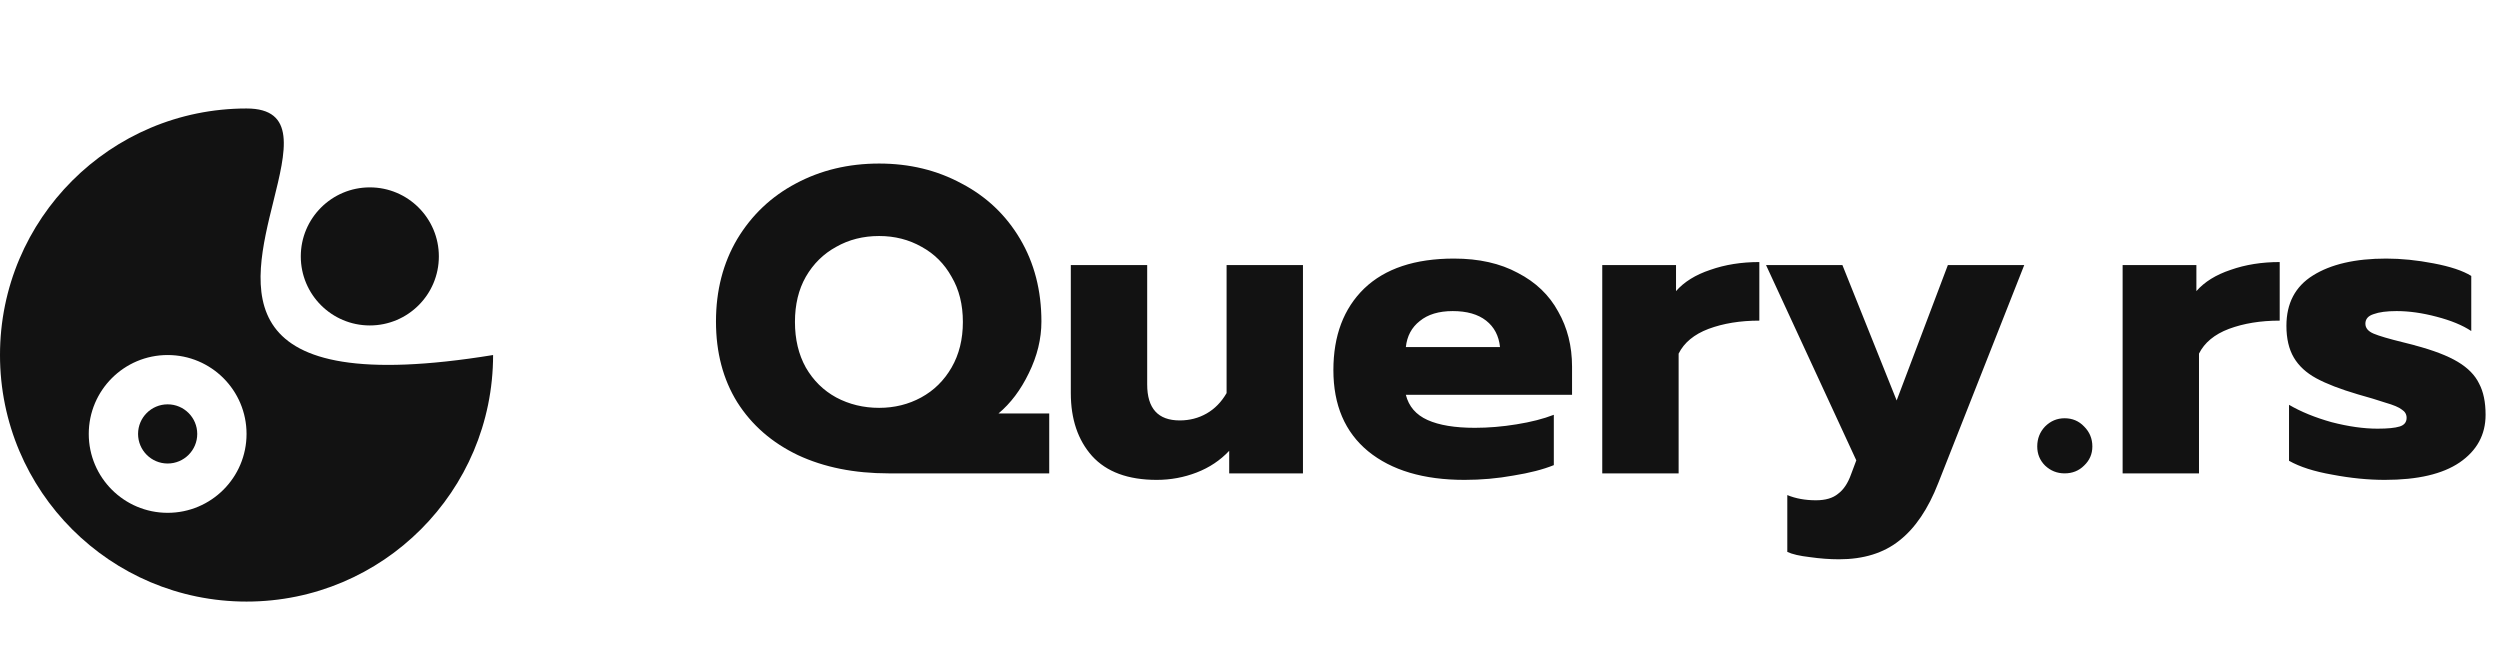
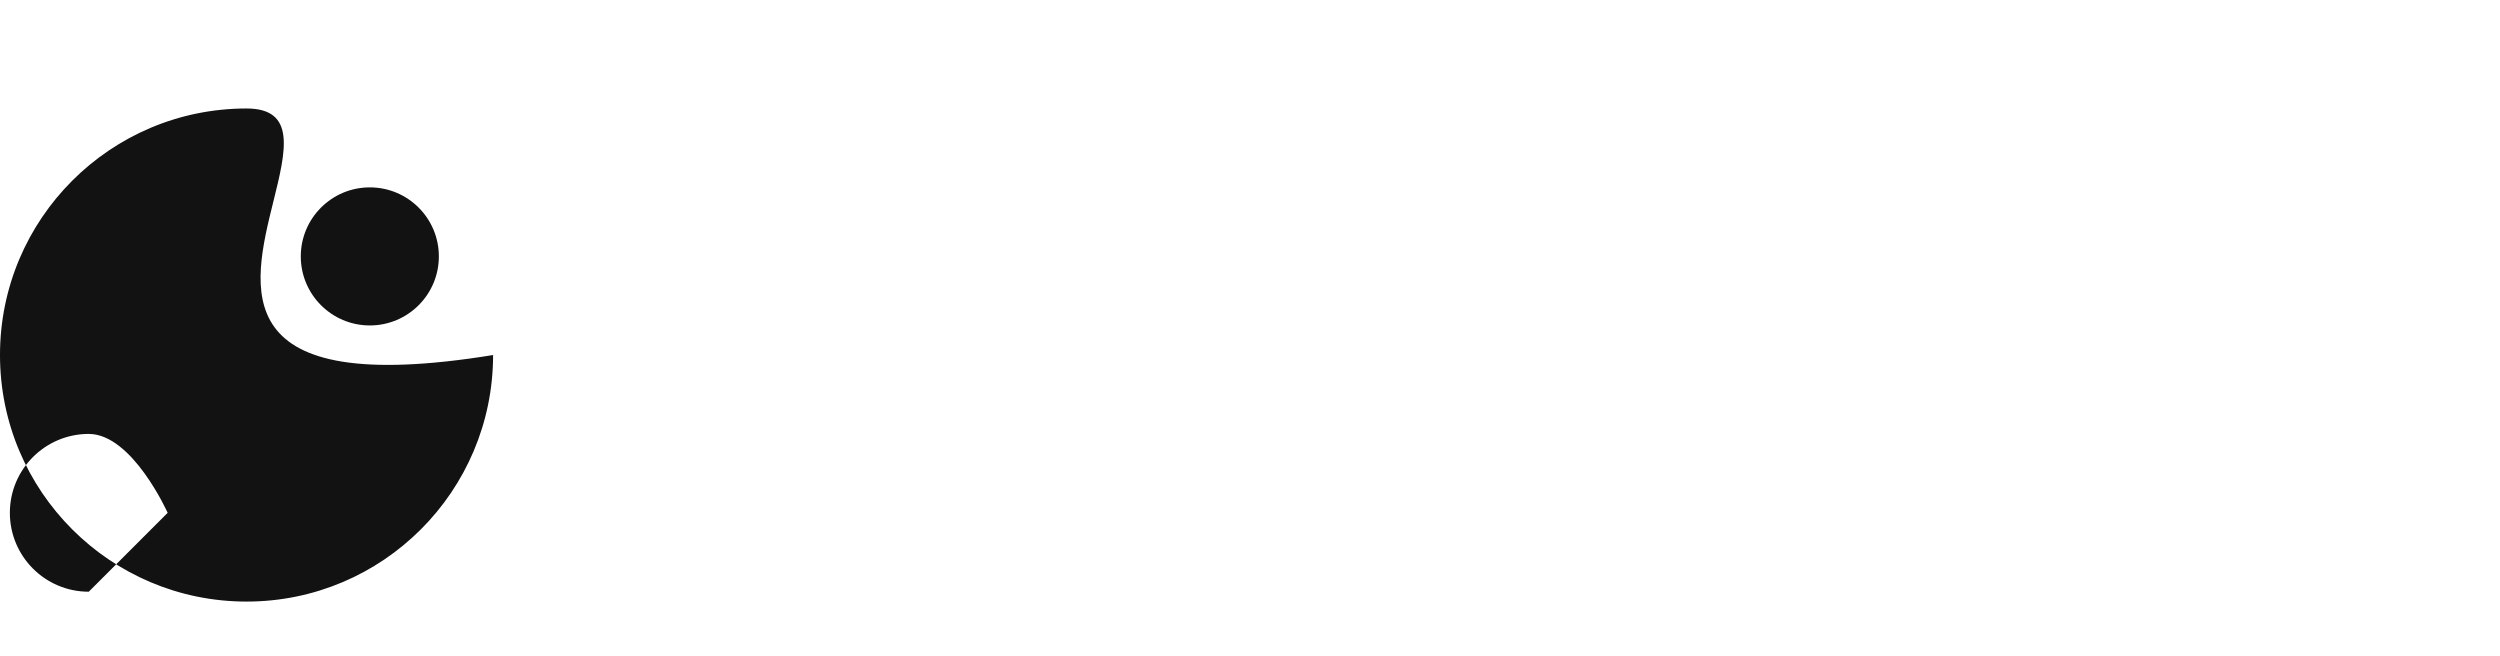
<svg xmlns="http://www.w3.org/2000/svg" fill="none" height="133" viewBox="0 0 507 133" width="507">
  <g fill="#121212">
-     <path d="m180.224 96c-6.981 0-13.112-1.232-18.392-3.696-5.28-2.523-9.387-6.101-12.32-10.736-2.875-4.635-4.312-10.091-4.312-16.368s1.437-11.851 4.312-16.72c2.933-4.869 6.893-8.624 11.88-11.264 5.045-2.699 10.677-4.048 16.896-4.048 6.16 0 11.733 1.349 16.72 4.048 5.045 2.64 9.005 6.395 11.88 11.264s4.312 10.443 4.312 16.72c0 3.52-.851 7.011-2.552 10.472-1.643 3.403-3.696 6.131-6.16 8.184h10.296v12.144zm-1.936-13.288c3.109 0 5.955-.704 8.536-2.112s4.635-3.432 6.16-6.072 2.288-5.72 2.288-9.24-.763-6.571-2.288-9.152c-1.467-2.64-3.491-4.664-6.072-6.072-2.581-1.467-5.456-2.2-8.624-2.2-3.227 0-6.131.733-8.712 2.2-2.581 1.408-4.635 3.432-6.16 6.072-1.467 2.581-2.2 5.632-2.2 9.152s.733 6.6 2.2 9.24c1.525 2.64 3.579 4.664 6.16 6.072 2.64 1.408 5.544 2.112 8.712 2.112zm56.297 14.608c-5.808 0-10.179-1.613-13.112-4.84-2.875-3.227-4.312-7.48-4.312-12.76v-25.96h15.488v24.2c0 4.869 2.2 7.304 6.6 7.304 1.994 0 3.813-.469 5.456-1.408 1.642-.939 2.992-2.317 4.048-4.136v-25.96h15.488v42.24h-14.96v-4.576c-1.819 1.936-4.019 3.403-6.6 4.4-2.582.997-5.28 1.496-8.096 1.496zm62.402 0c-8.272 0-14.784-1.936-19.536-5.808-4.693-3.872-7.04-9.357-7.04-16.456 0-6.981 2.083-12.496 6.248-16.544 4.224-4.048 10.296-6.072 18.216-6.072 5.045 0 9.357.968 12.936 2.904 3.637 1.877 6.365 4.488 8.184 7.832 1.877 3.285 2.816 7.011 2.816 11.176v5.72h-33.704c.587 2.347 2.053 4.048 4.4 5.104s5.544 1.584 9.592 1.584c2.757 0 5.573-.235 8.448-.704 2.933-.469 5.456-1.115 7.568-1.936v10.208c-2.171.88-4.899 1.584-8.184 2.112-3.227.587-6.541.88-9.944.88zm7.216-26.928c-.235-2.288-1.173-4.077-2.816-5.368s-3.901-1.936-6.776-1.936c-2.816 0-5.045.675-6.688 2.024-1.643 1.291-2.581 3.051-2.816 5.28zm20.734-16.632h14.96v5.28c1.642-1.877 3.96-3.315 6.952-4.312 2.992-1.056 6.306-1.584 9.944-1.584v11.88c-3.872 0-7.304.557-10.296 1.672-2.934 1.115-4.958 2.787-6.072 5.016v24.288h-15.488zm48 59.664c-1.877 0-3.843-.147-5.896-.44-2.053-.235-3.579-.587-4.576-1.056v-11.528c1.701.704 3.637 1.056 5.808 1.056 1.936 0 3.432-.44 4.488-1.32 1.115-.821 1.995-2.141 2.64-3.96l1.056-2.816-18.304-39.6h15.488l11 27.456 10.384-27.456h15.488l-17.424 44.176c-2.053 5.28-4.693 9.181-7.92 11.704-3.168 2.523-7.245 3.784-12.232 3.784zm45.76-17.424c-1.525 0-2.845-.528-3.96-1.584-1.056-1.056-1.584-2.347-1.584-3.872 0-1.584.528-2.933 1.584-4.048 1.115-1.115 2.435-1.672 3.96-1.672 1.584 0 2.904.557 3.96 1.672 1.115 1.115 1.672 2.464 1.672 4.048 0 1.525-.557 2.816-1.672 3.872-1.056 1.056-2.376 1.584-3.96 1.584zm11.771-42.24h14.96v5.28c1.642-1.877 3.96-3.315 6.952-4.312 2.992-1.056 6.306-1.584 9.944-1.584v11.88c-3.872 0-7.304.557-10.296 1.672-2.934 1.115-4.958 2.787-6.072 5.016v24.288h-15.488zm53.192 43.56c-3.402 0-6.952-.352-10.648-1.056-3.696-.645-6.629-1.584-8.8-2.816v-11.352c2.406 1.408 5.28 2.581 8.624 3.52 3.403.88 6.512 1.32 9.328 1.32 2.054 0 3.55-.147 4.488-.44.939-.293 1.408-.88 1.408-1.76 0-.704-.322-1.261-.968-1.672-.586-.469-1.701-.939-3.344-1.408-1.584-.528-3.432-1.085-5.544-1.672-3.578-1.056-6.394-2.141-8.448-3.256-2.053-1.115-3.578-2.523-4.576-4.224-.997-1.701-1.496-3.843-1.496-6.424 0-4.576 1.79-7.979 5.368-10.208 3.638-2.288 8.595-3.432 14.872-3.432 3.051 0 6.248.323 9.592.968 3.403.645 5.955 1.496 7.656 2.552v11.176c-1.76-1.173-4.106-2.141-7.04-2.904-2.874-.763-5.573-1.144-8.096-1.144-1.994 0-3.549.205-4.664.616-1.114.352-1.672.997-1.672 1.936 0 .88.558 1.555 1.672 2.024 1.115.469 3.11 1.056 5.984 1.76 1.878.469 2.67.675 2.376.616 3.755.997 6.659 2.112 8.712 3.344 2.054 1.232 3.491 2.699 4.312 4.4.88 1.643 1.32 3.755 1.32 6.336 0 4.048-1.76 7.275-5.28 9.68-3.461 2.347-8.506 3.52-15.136 3.52z" />
    <circle cx="75" cy="52" r="14" />
-     <circle cx="34" cy="88" r="6" />
-     <path clip-rule="evenodd" d="m50 122c27.614 0 50-22.386 50-50-54.484 8.869-48.918-13.567-44.543-31.203 2.531-10.201 4.663-18.797-5.457-18.797-27.614 0-50 22.386-50 50s22.386 50 50 50zm-16-18c8.836 0 16-7.163 16-16s-7.163-16-16-16-16 7.163-16 16 7.163 16 16 16z" fill-rule="evenodd" />
+     <path clip-rule="evenodd" d="m50 122c27.614 0 50-22.386 50-50-54.484 8.869-48.918-13.567-44.543-31.203 2.531-10.201 4.663-18.797-5.457-18.797-27.614 0-50 22.386-50 50s22.386 50 50 50zm-16-18s-7.163-16-16-16-16 7.163-16 16 7.163 16 16 16z" fill-rule="evenodd" />
  </g>
</svg>